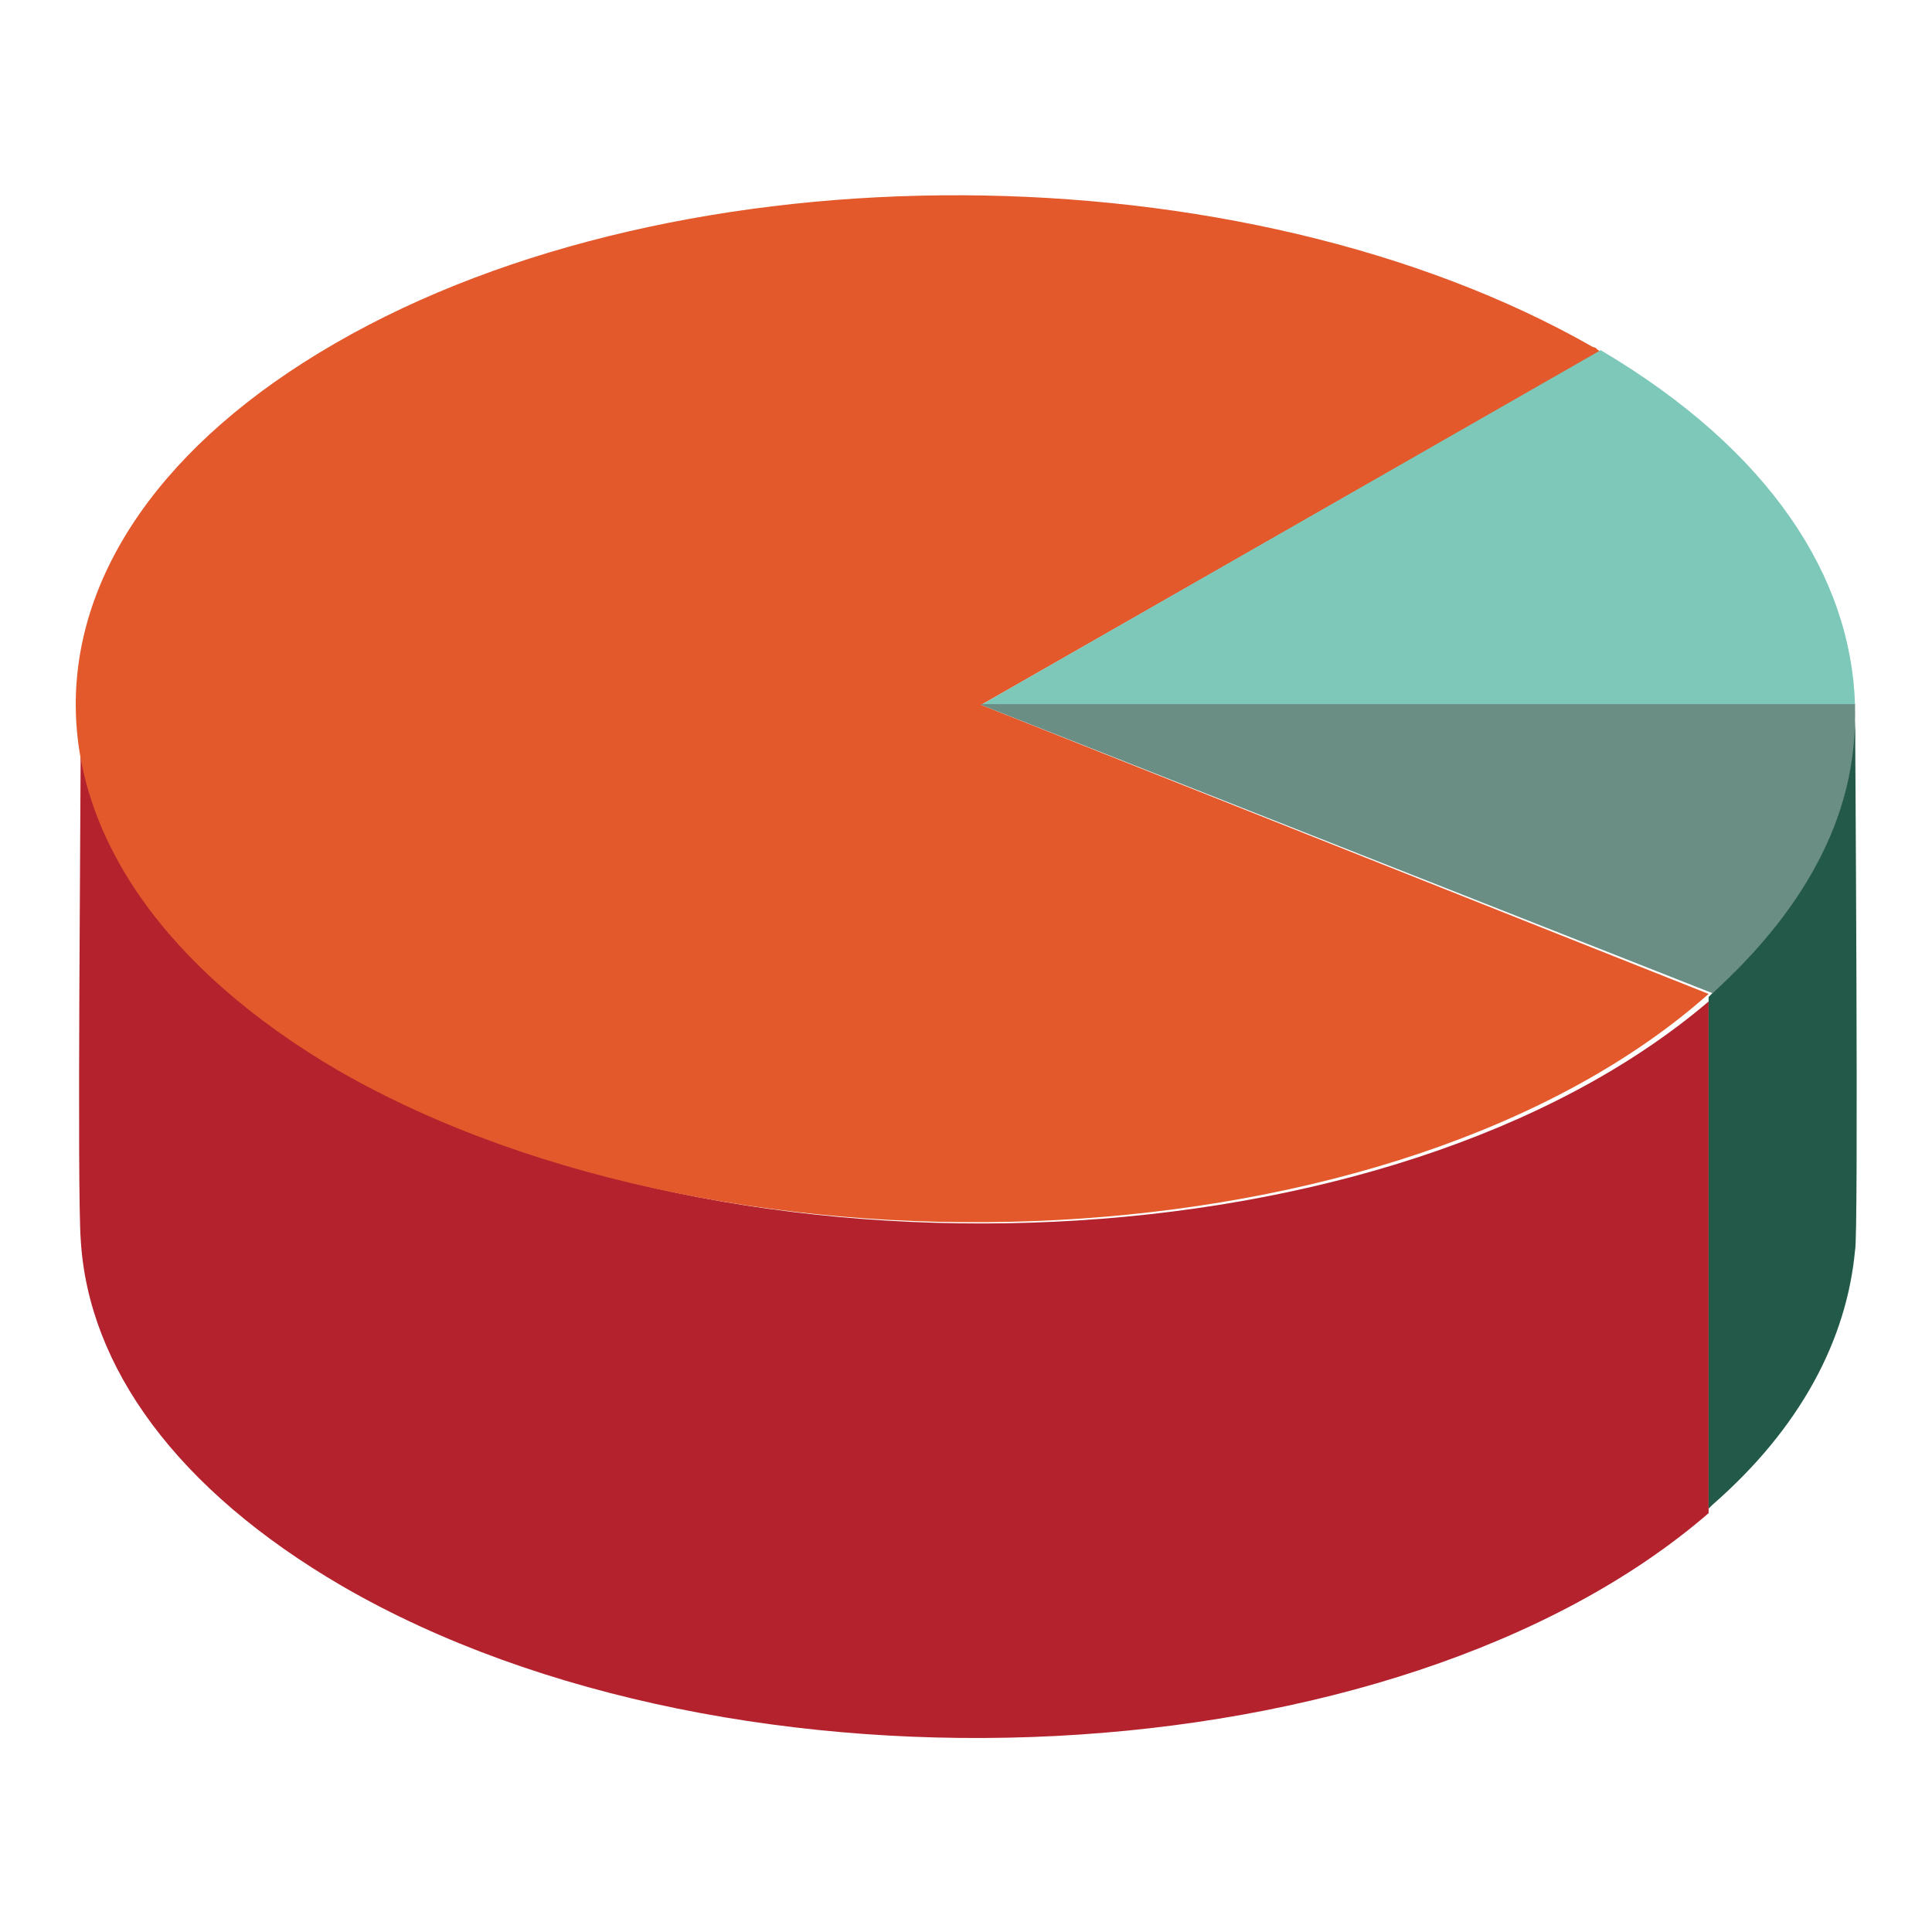
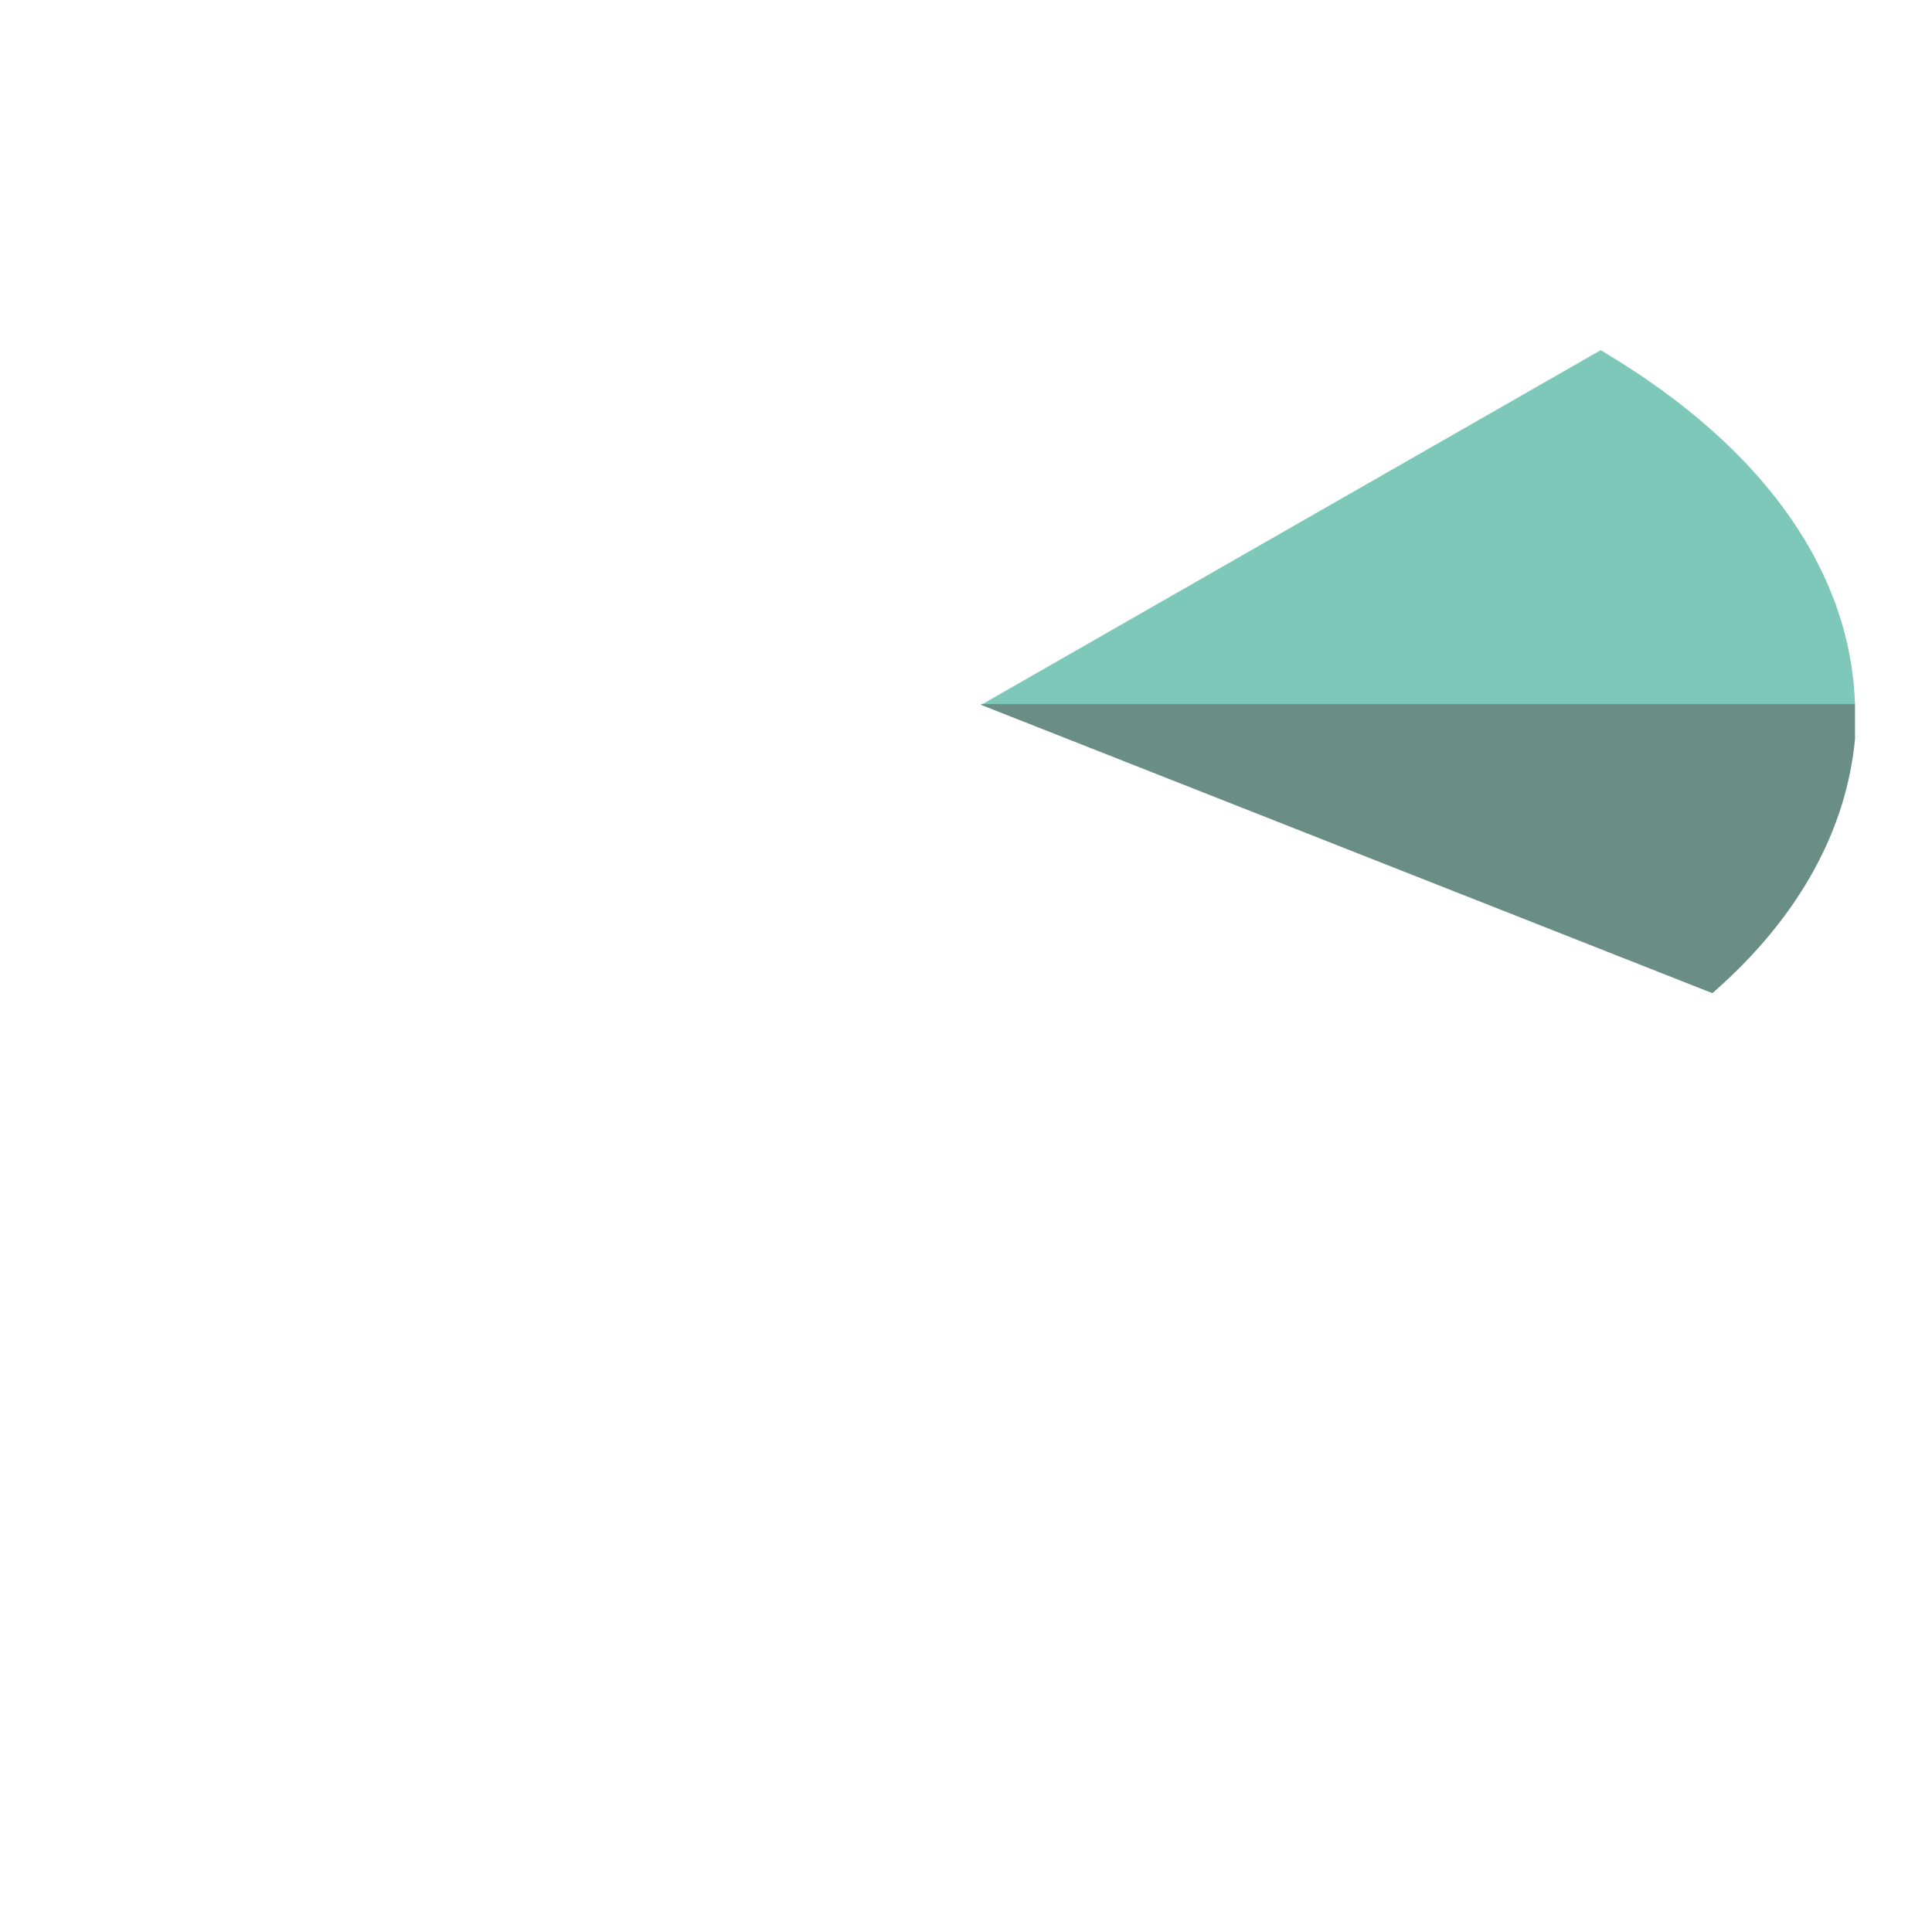
<svg xmlns="http://www.w3.org/2000/svg" version="1.1" x="0px" y="0px" viewBox="0 0 256 256" enable-background="new 0 0 256 256" xml:space="preserve">
  <g>
-     <path fill="#b4222d" d="M45.4,141.8c-22.9-13.3-34.2-30.1-34.7-47.4c0,13.8-0.5,63.2,0,69.9c1,16.8,12.7,33.1,34.7,45.9 c52,30.1,139.7,26,181-9.7v-67.8C184.6,168.3,97.4,171.9,45.4,141.8L45.4,141.8z" />
-     <path fill="#e3592b" d="M130,93.4l82.1-46.9c-0.5,0-0.5-0.5-1-0.5c-46.4-26.5-120.9-27-166.7-0.5c-45.9,26.5-45.9,69.3,0.5,96.4 c52.5,30.1,140.7,26,181.5-10.2L130,93.4L130,93.4z" />
    <path fill="#7dc8b9" d="M212.1,46.4L130,93.4h115.8C245.3,76.5,234.6,59.7,212.1,46.4L212.1,46.4z" />
    <path fill="#6a8d84" d="M130,93.4l96.9,38.2c11.7-10.2,17.8-21.9,18.9-33.7v-4.6H130z" />
-     <path fill="#235948" d="M245.8,93.4c0.5,15.3-7.6,28-18.9,38.2l-0.5,0.5v67.8l0.5-0.5c11.7-10.2,17.8-21.9,18.9-33.7 C246.3,164.2,245.8,94.9,245.8,93.4z" />
  </g>
</svg>